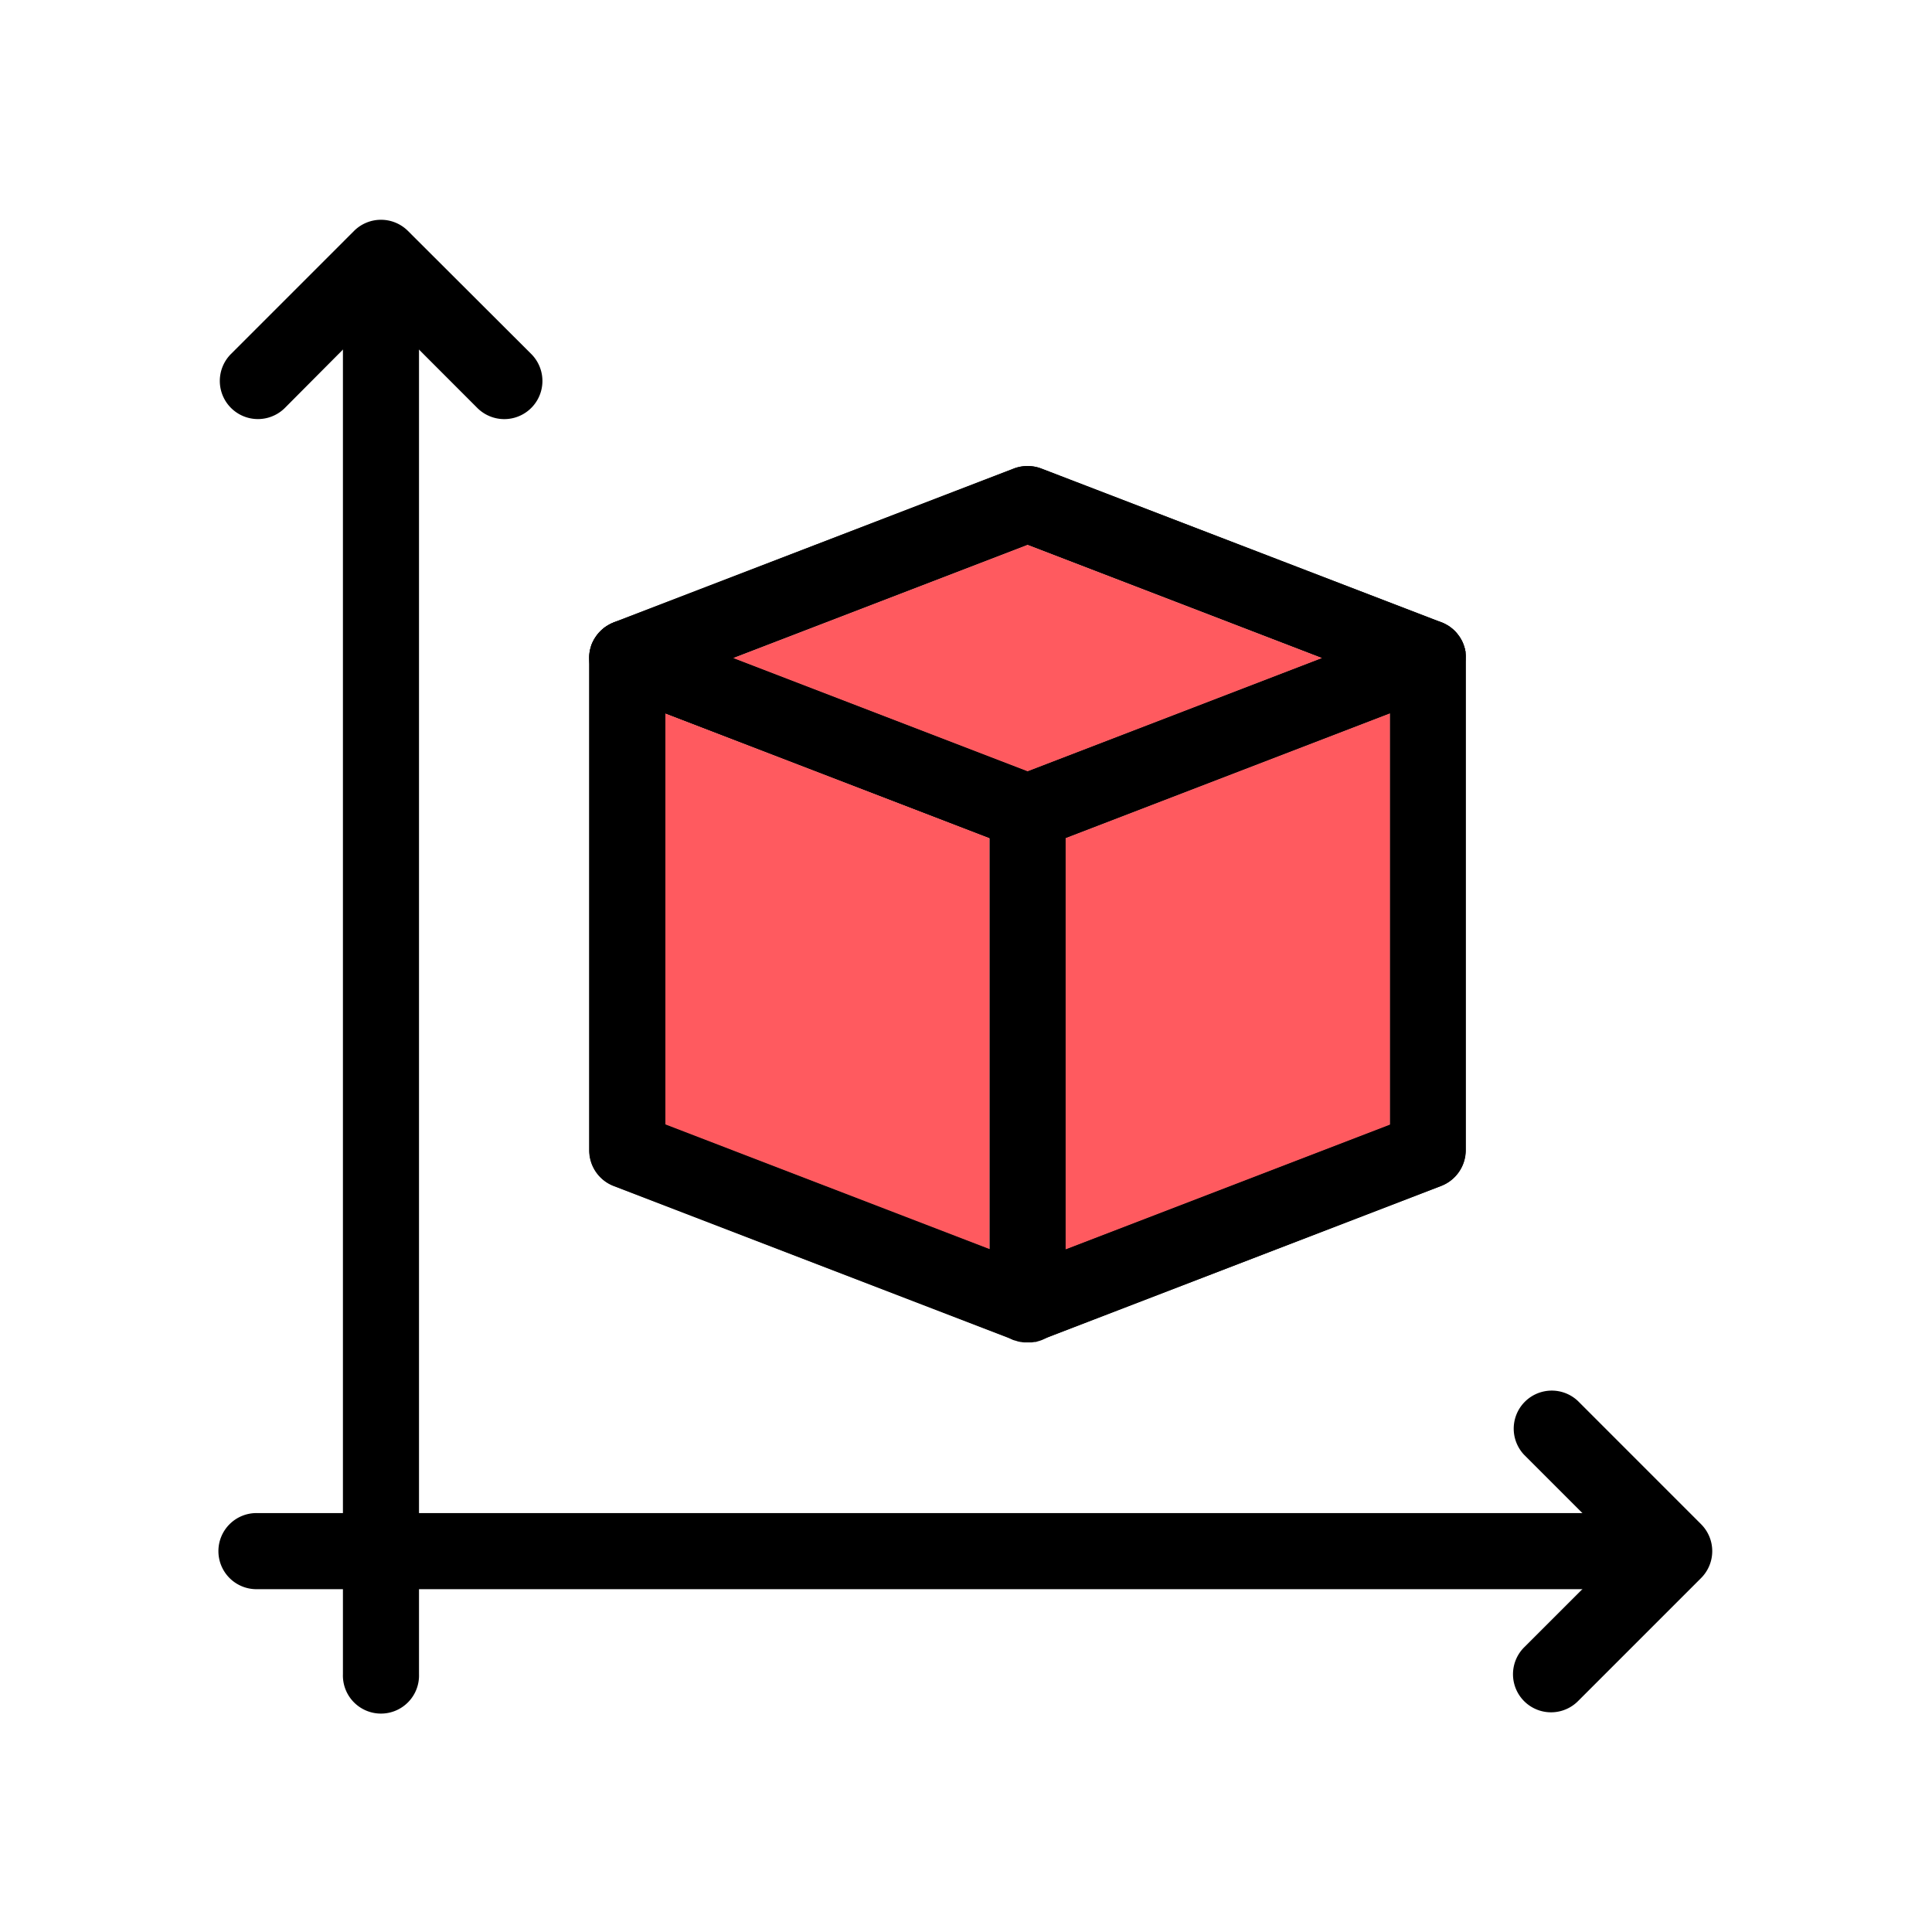
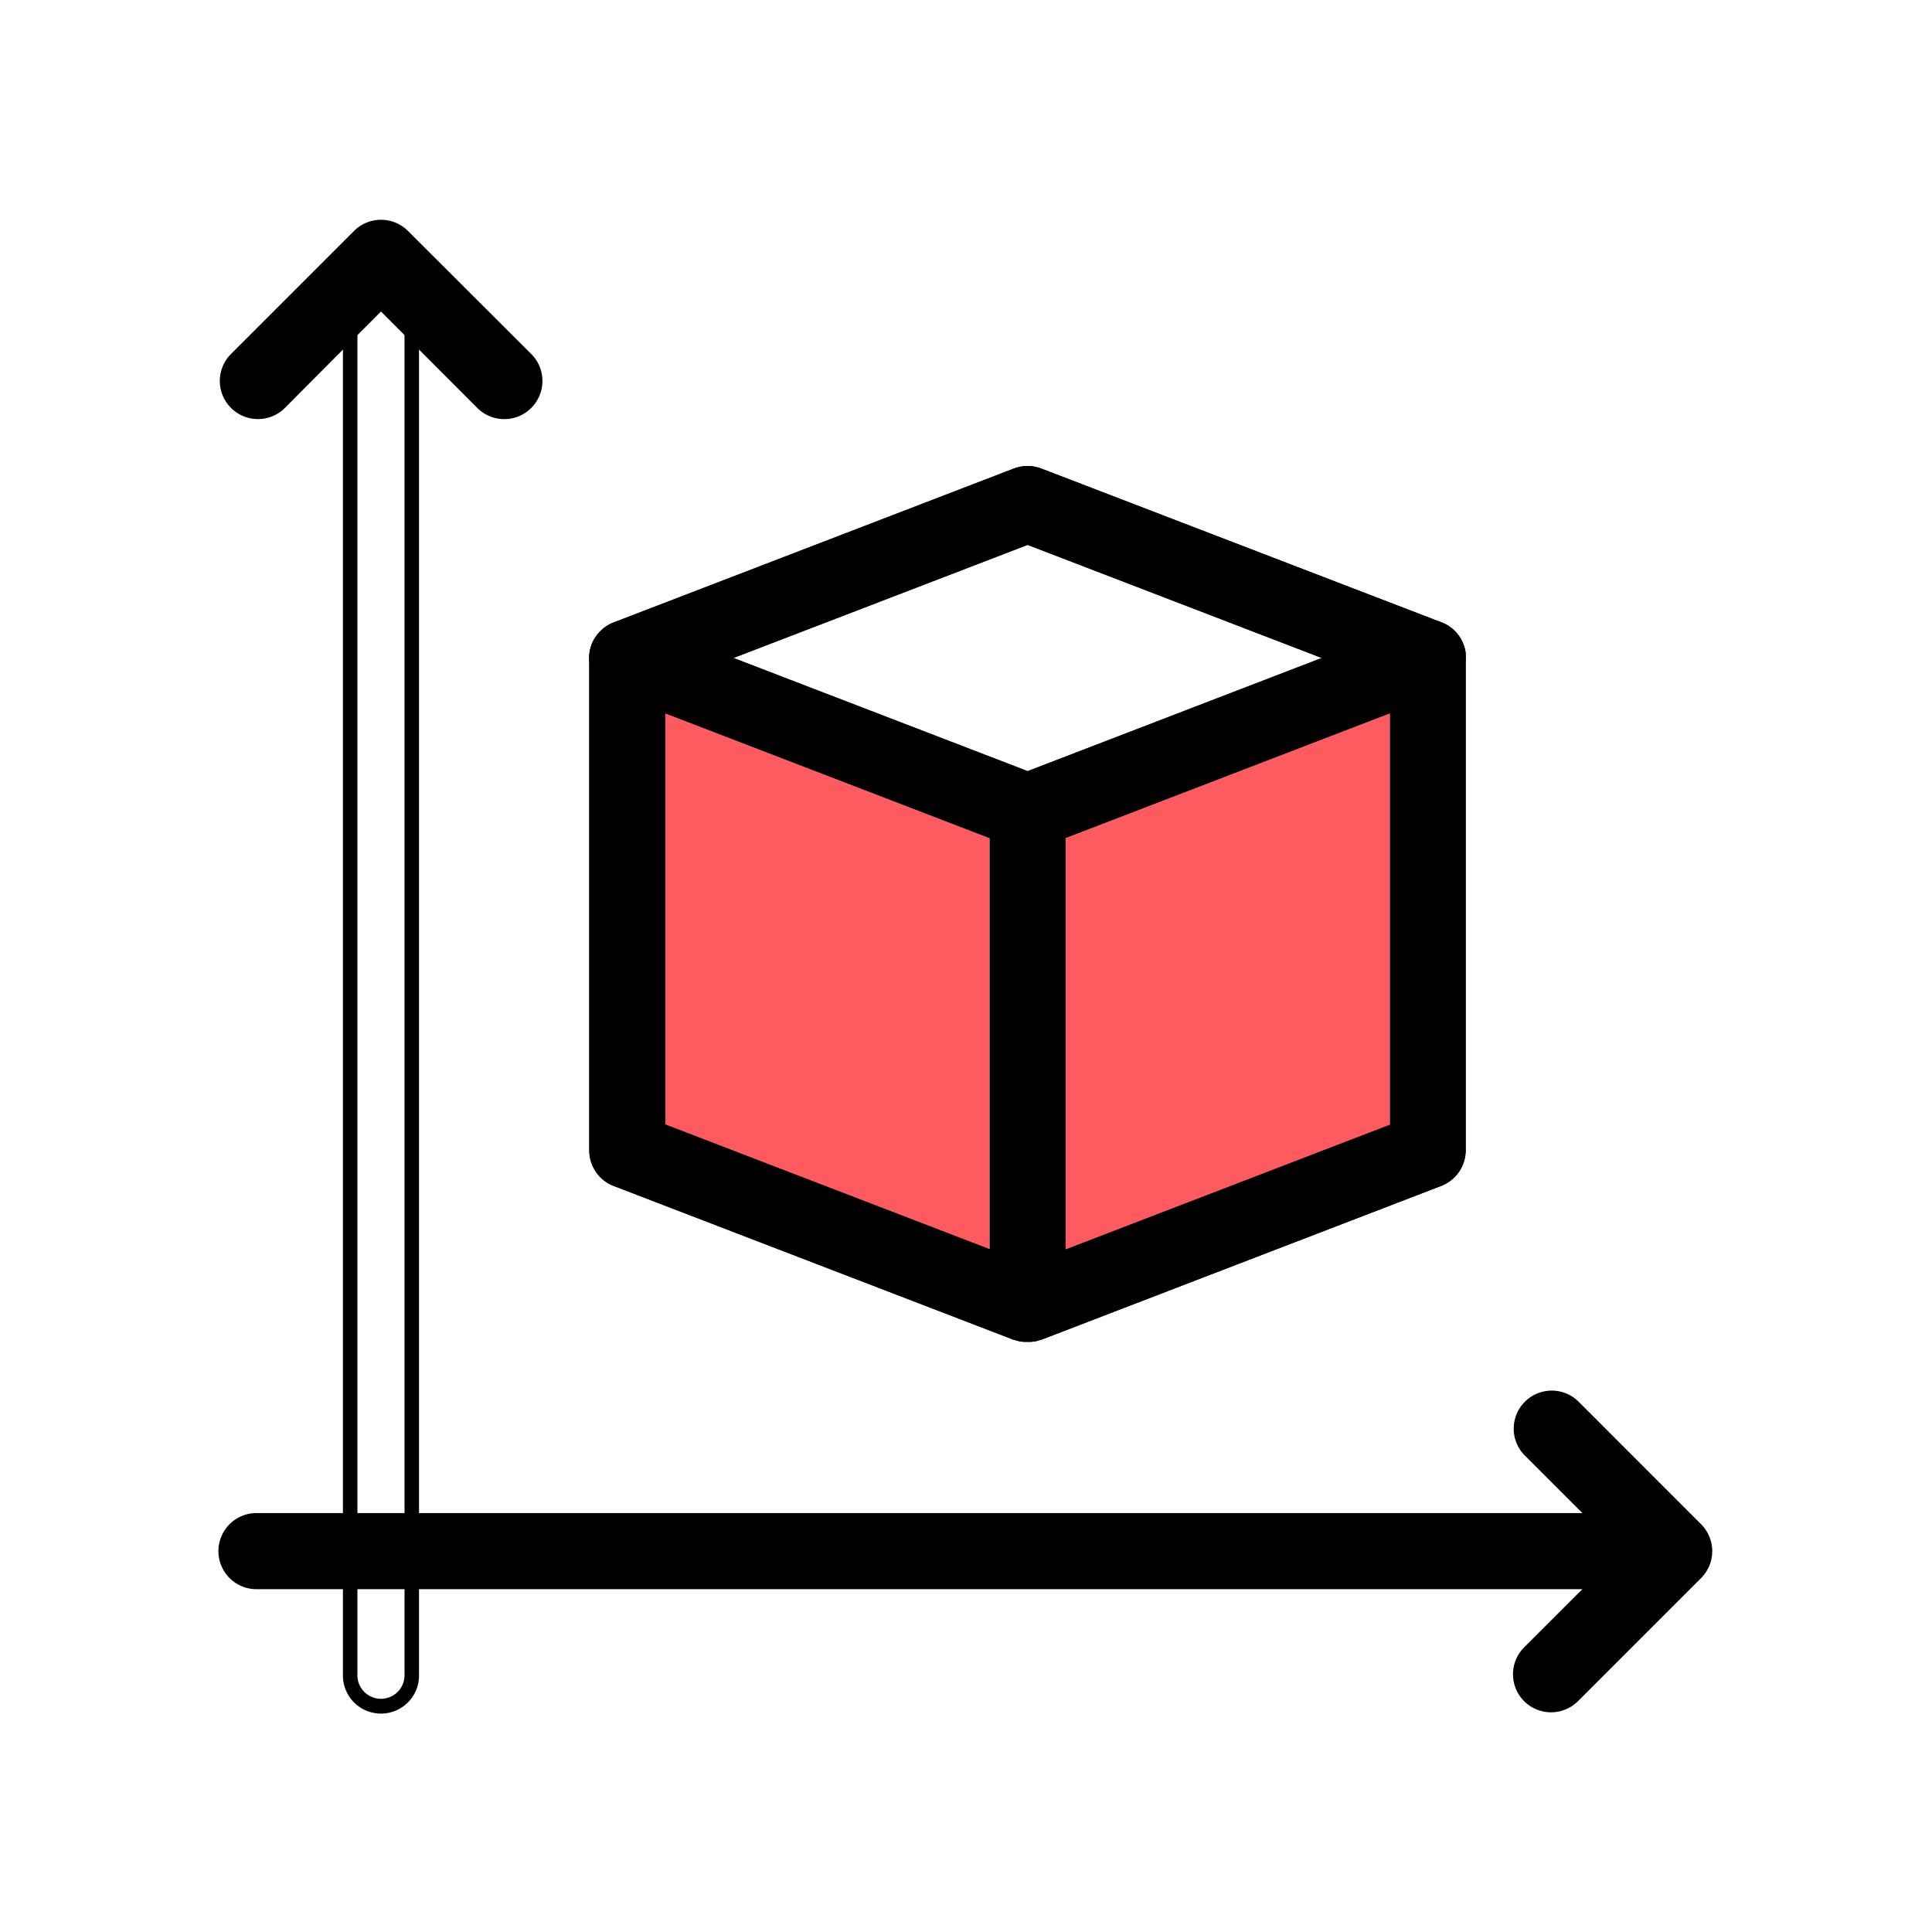
<svg xmlns="http://www.w3.org/2000/svg" id="coral_version" data-name="coral version" viewBox="0 0 400 400">
  <defs>
    <style>.cls-1{fill:#ff5a5f;}</style>
  </defs>
  <title>SUE Coral Icons</title>
  <path d="M104.38,85.24a6.39,6.39,0,0,1-4.52-1.86l-21-21-21,21a6.37,6.37,0,1,1-9-9L74.38,48.86a6.39,6.39,0,0,1,9,0l25.5,25.51a6.37,6.37,0,0,1-4.51,10.87Z" />
  <path d="M110,73.3,84.45,47.8a7.9,7.9,0,0,0-11.14,0L47.81,73.3A7.88,7.88,0,0,0,59,84.44L71,72.38l7.88-7.88,4.87,4.87,1.5,1.51,1.5,1.5L98.81,84.45A7.88,7.88,0,0,0,110,73.3Zm-5.57,10.44a4.93,4.93,0,0,1-3.46-1.42L86.75,68.14l-1.5-1.5-1.5-1.51-4.87-4.87L71,68.14,56.83,82.32a4.88,4.88,0,1,1-6.9-6.89L71.46,53.91l4-4a4.64,4.64,0,0,1,1.44-1h0a4.63,4.63,0,0,1,2-.43,4.9,4.9,0,0,1,2,.44,4.71,4.71,0,0,1,1.43,1l25.5,25.5a4.88,4.88,0,0,1,0,6.88A4.86,4.86,0,0,1,104.38,83.74Z" />
  <path d="M321.13,353a6.37,6.37,0,0,1-4.51-10.88l21-21-21-21a6.37,6.37,0,0,1,9-9l25.51,25.5a6.39,6.39,0,0,1,0,9l-25.51,25.5A6.34,6.34,0,0,1,321.13,353Z" />
  <path d="M352.2,315.58l-25.5-25.51a7.88,7.88,0,0,0-11.14,11.14l12,12,7.89,7.89L327.63,329l-12.07,12.06a7.88,7.88,0,0,0,11.14,11.15l25.5-25.5A7.88,7.88,0,0,0,352.2,315.58Zm-2.12,9-3.93,3.93-21.57,21.56a4.85,4.85,0,0,1-3.45,1.42,4.87,4.87,0,0,1-3.45-8.32L331.87,329l7.86-7.86-4.89-4.89-17.16-17.16a4.87,4.87,0,1,1,6.89-6.89l21.51,21.51,4,4a4.68,4.68,0,0,1,1,1.45v0a4.79,4.79,0,0,1,0,4A4.66,4.66,0,0,1,350.08,324.59Z" />
-   <path d="M78.88,353a6.38,6.38,0,0,1-6.38-6.38V56.55a6.38,6.38,0,0,1,12.75,0V346.62A6.38,6.38,0,0,1,78.88,353Z" />
-   <path d="M86.28,53.88a7.84,7.84,0,0,0-7.4-5.2,8,8,0,0,0-2,.25h0a7.9,7.9,0,0,0-5.42,5A7.67,7.67,0,0,0,71,56.55V346.62a7.88,7.88,0,1,0,15.75,0V56.55A7.61,7.61,0,0,0,86.28,53.88ZM83.75,346.62a4.88,4.88,0,1,1-9.75,0V56.55a4.88,4.88,0,0,1,9.75,0Z" />
+   <path d="M86.28,53.88a7.84,7.84,0,0,0-7.4-5.2,8,8,0,0,0-2,.25h0A7.67,7.67,0,0,0,71,56.55V346.62a7.88,7.88,0,1,0,15.75,0V56.55A7.61,7.61,0,0,0,86.28,53.88ZM83.75,346.62a4.88,4.88,0,1,1-9.75,0V56.55a4.88,4.88,0,0,1,9.75,0Z" />
  <path d="M343.45,327.5H53.38a6.38,6.38,0,1,1,0-12.75H343.45a6.38,6.38,0,0,1,0,12.75Z" />
  <path d="M351.07,319.17v0a7.86,7.86,0,0,0-5-5.44,7.66,7.66,0,0,0-2.63-.46H53.38a7.88,7.88,0,1,0,0,15.75H343.45a7.79,7.79,0,0,0,2.7-.48,7.9,7.9,0,0,0,5.17-7.4A7.45,7.45,0,0,0,351.07,319.17ZM53.38,316.25H343.45a4.88,4.88,0,0,1,0,9.75H53.38a4.88,4.88,0,1,1,0-9.75Z" />
  <path d="M302,135.68a1.67,1.67,0,0,0-.05-.39,1,1,0,0,0,0-.25c0-.06,0-.12,0-.19a4.07,4.07,0,0,0-.13-.5,4.29,4.29,0,0,0-.19-.54,7,7,0,0,0-.33-.67,4.34,4.34,0,0,0-.28-.46,5.9,5.9,0,0,0-.78-.94c-.14-.14-.3-.28-.45-.41a6.24,6.24,0,0,0-1.58-1l-.19-.08-4.31-1.66L215,98.41a6.45,6.45,0,0,0-4.58,0l-78.57,30.22-4.31,1.66-.18.08a6.16,6.16,0,0,0-1.58,1,5.92,5.92,0,0,0-.45.41,6.19,6.19,0,0,0-1.41,2.14,3.75,3.75,0,0,0-.17.47,6.06,6.06,0,0,0-.16.61,6,6,0,0,0-.13,1.28,6.37,6.37,0,0,0,1.5,4.11,6.29,6.29,0,0,0,2.58,1.85l7.17,2.76,1.5.57,1.5.58,67.13,25.81,1.5.58,1.5.58,2.58,1a6.48,6.48,0,0,0,4.59,0l2.58-1,1.5-.58,1.5-.58,67.13-25.81,1.5-.58,1.5-.57,7.17-2.76a6.29,6.29,0,0,0,2.58-1.85,6.37,6.37,0,0,0,1.5-4.11A5.12,5.12,0,0,0,302,135.68Zm-87.19,24.83-2,.78-2-.78-63.08-24.27,65.12-25,65.11,25Z" />
  <path d="M212.75,109.59l-69.29,26.65,65.27,25.1,2,.75h0l2.06.8,2.07-.8,2-.75,65.28-25.1Zm-60.93,26.65,60.93-23.43,60.94,23.43-60.94,23.44Zm135.94,8.26-67.13,25.82-1.5.58-1.5.57-3.11,1.2a5,5,0,0,1-3.52,0l-3.12-1.2-1.5-.58-1.5-.57L137.75,144.5l-1.5-.57-1.5-.58V145l1.5.57v1.61l1.5.58,67.13,25.82,1.5.57,1.5.58,2.05.79a8,8,0,0,0,2.82.51,7.85,7.85,0,0,0,2.84-.52l2-.78,3-1.16,67.13-25.82v-1.6l1.5-.58v-1.6Zm-75-34.91-69.29,26.65,65.27,25.1,2,.75h0l2.06.8,2.07-.8,2-.75,65.28-25.1Zm-60.93,26.65,60.93-23.43,60.94,23.43-60.94,23.44Zm60.93-26.65-69.29,26.65,65.27,25.1,2,.75h0l2.06.8,2.07-.8,2-.75,65.28-25.1Zm-60.93,26.65,60.93-23.43,60.94,23.43-60.94,23.44Zm135.94,8.26-67.13,25.82-1.5.58-1.5.57-3.11,1.2a5,5,0,0,1-3.52,0l-3.12-1.2-1.5-.58-1.5-.57L137.75,144.5l-1.5-.57-1.5-.58V145l1.5.57v1.61l1.5.58,67.13,25.82,1.5.57,1.5.58,2.05.79a8,8,0,0,0,2.82.51,7.85,7.85,0,0,0,2.84-.52l2-.78,3-1.16,67.13-25.82v-1.6l1.5-.58v-1.6Zm-77.08,17.59h0l2.06.8,2.07-.8,2-.75,65.28-25.1-69.3-26.65-69.29,26.65,65.27,25.1Zm2.07-49.28,60.94,23.43-60.94,23.44-60.93-23.44ZM303.42,135a5.41,5.41,0,0,0-.12-.58,4.74,4.74,0,0,0-.16-.57,7.05,7.05,0,0,0-.7-1.59,1,1,0,0,0-.08-.14c-.08-.13-.16-.26-.25-.38s-.23-.32-.35-.47a7.42,7.42,0,0,0-1.15-1.16,2.47,2.47,0,0,0-.27-.21,5.39,5.39,0,0,0-.63-.43l-.36-.2c-.21-.12-.43-.22-.65-.32l-.37-.14L215.57,97a8,8,0,0,0-5.65,0L127,128.89l-.17.09h0a5.17,5.17,0,0,0-.75.36l-.39.23a6.92,6.92,0,0,0-.83.59c-.19.16-.38.33-.56.51l-.26.27a8.56,8.56,0,0,0-.7.89,7.92,7.92,0,0,0-1,2c0,.18-.11.37-.15.57a5.41,5.41,0,0,0-.12.58,7.87,7.87,0,0,0,1.41,5.81,8,8,0,0,0,1.5,1.58,7.91,7.91,0,0,0,2,1.17l7.71,3,1.5.57,1.5.58,67.13,25.82,1.5.57,1.5.58,2.05.79a8,8,0,0,0,2.82.51,7.85,7.85,0,0,0,2.84-.52l2-.78,3-1.16,67.13-25.82,1.5-.57,1.5-.58,7.7-3a7.78,7.78,0,0,0,3.55-2.75,7.87,7.87,0,0,0,1.41-5.81Zm-12.66,8.31-1.5.58-1.5.57-67.13,25.82-1.5.58-1.5.57-3.11,1.2a5,5,0,0,1-3.52,0l-3.12-1.2-1.5-.58-1.5-.57L137.75,144.5l-1.5-.57-1.5-.58-6.63-2.55a4.91,4.91,0,0,1-3.12-4.56,4.19,4.19,0,0,1,0-.5,2,2,0,0,1,0-.34,1.11,1.11,0,0,1,0-.25,3.92,3.92,0,0,1,.22-.71l.09-.22a4.38,4.38,0,0,1,.4-.7,2.48,2.48,0,0,1,.19-.26,2.12,2.12,0,0,1,.2-.24,1.79,1.79,0,0,1,.27-.28l.07-.07a.16.16,0,0,1,.07-.07l0,0,0,0a2.69,2.69,0,0,1,.33-.26l.14-.09a2.6,2.6,0,0,1,.45-.28,3.06,3.06,0,0,1,.49-.22l0,0,3.82-1.47,1.95-.75L211,99.81a4.95,4.95,0,0,1,3.5,0l77.12,29.66,1.94.75h0l3.81,1.47h0a3.06,3.06,0,0,1,.55.26c.2.12.4.24.59.38a4.73,4.73,0,0,1,.53.46,2.1,2.1,0,0,1,.31.35,3.27,3.27,0,0,1,.28.37,2.78,2.78,0,0,1,.28.47,2.92,2.92,0,0,1,.17.36,4.16,4.16,0,0,1,.26.8,1.11,1.11,0,0,1,.05.25,2,2,0,0,1,.05.34,4.19,4.19,0,0,1,0,.5,4.92,4.92,0,0,1-3.12,4.56Zm-147.3-7.11,65.27,25.1,2,.75h0l2.06.8,2.07-.8,2-.75,65.28-25.1-69.3-26.65Zm8.36,0,60.93-23.43,60.94,23.43-60.94,23.44Zm60.93-26.65-69.29,26.65,65.27,25.1,2,.75h0l2.06.8,2.07-.8,2-.75,65.28-25.1Zm-60.93,26.65,60.93-23.43,60.94,23.43-60.94,23.44Zm135.94,8.26-67.13,25.82-1.5.58-1.5.57-3.11,1.2a5,5,0,0,1-3.52,0l-3.12-1.2-1.5-.58-1.5-.57L137.75,144.5l-1.5-.57-1.5-.58V145l1.5.57v1.61l1.5.58,67.13,25.82,1.5.57,1.5.58,2.05.79a8,8,0,0,0,2.82.51,7.85,7.85,0,0,0,2.84-.52l2-.78,3-1.16,67.13-25.82v-1.6l1.5-.58v-1.6Zm-75-34.91-69.29,26.65,65.27,25.1,2,.75h0l2.06.8,2.07-.8,2-.75,65.28-25.1Zm-60.93,26.65,60.93-23.43,60.94,23.43-60.94,23.44Zm60.93-26.65-69.29,26.65,65.27,25.1,2,.75h0l2.06.8,2.07-.8,2-.75,65.28-25.1Zm-60.93,26.65,60.93-23.43,60.94,23.43-60.94,23.44Zm135.94,8.26-67.13,25.82-1.5.58-1.5.57-3.11,1.2a5,5,0,0,1-3.52,0l-3.12-1.2-1.5-.58-1.5-.57L137.75,144.5l-1.5-.57-1.5-.58V145l1.5.57v1.61l1.5.58,67.13,25.82,1.5.57,1.5.58,2.05.79a8,8,0,0,0,2.82.51,7.85,7.85,0,0,0,2.84-.52l2-.78,3-1.16,67.13-25.82v-1.6l1.5-.58v-1.6Zm-75-34.91-69.29,26.65,65.27,25.1,2,.75h0l2.06.8,2.07-.8,2-.75,65.28-25.1Zm-60.93,26.65,60.93-23.43,60.94,23.43-60.94,23.44Z" />
-   <path d="M212.76,276.5a6.5,6.5,0,0,1-2.3-.42L127.58,244.2a6.36,6.36,0,0,1-4.08-5.95v-102a6.38,6.38,0,0,1,12.75,0v97.63l76.51,29.43,76.5-29.43V136.24a6.38,6.38,0,0,1,12.75,0v102a6.36,6.36,0,0,1-4.08,5.95l-82.88,31.88A6.49,6.49,0,0,1,212.76,276.5Z" />
  <path d="M289.26,143.93v1.6l-1.5.58v86.73l-67.13,25.82-1.5.58-1.5.57-4.88,1.88-4.87-1.87-3-1.16-67.13-25.82V147.72l-1.5-.58v-1.61l-1.5-.57V234.9l70.13,27,1.5.58,1.5.58,4.87,1.87,4.88-1.88,1.5-.57,1.5-.58,70.13-27V143.35Zm0,0v1.6l-1.5.58v86.73l-67.13,25.82-1.5.58-1.5.57-4.88,1.88-4.87-1.87-3-1.16-67.13-25.82V147.72l-1.5-.58v-1.61l-1.5-.57V234.9l70.13,27,1.5.58,1.5.58,4.87,1.87,4.88-1.88,1.5-.57,1.5-.58,70.13-27V143.35ZM303.42,135a5.41,5.41,0,0,0-.12-.58,4.74,4.74,0,0,0-.16-.57,7.05,7.05,0,0,0-.7-1.59,1,1,0,0,0-.08-.14c-.08-.13-.16-.26-.25-.38s-.23-.32-.35-.47a7.42,7.42,0,0,0-1.15-1.16,2.47,2.47,0,0,0-.27-.21,5.39,5.39,0,0,0-.63-.43l-.36-.2c-.21-.12-.43-.22-.65-.32l-.37-.14a7.79,7.79,0,0,0-2.7-.48,7.87,7.87,0,0,0-7.87,7.87v96.6l-67.13,25.82-1.5.58-1.5.57-4.88,1.88-4.87-1.87-3-1.16-67.13-25.82v-96.6a7.87,7.87,0,0,0-7.87-7.87,7.57,7.57,0,0,0-3,.61h0a5.17,5.17,0,0,0-.75.36l-.39.23a6.92,6.92,0,0,0-.83.59c-.19.16-.38.33-.56.51l-.26.27a8.56,8.56,0,0,0-.7.89,7.92,7.92,0,0,0-1,2c0,.18-.11.37-.15.57a5.41,5.41,0,0,0-.12.58,7.88,7.88,0,0,0-.09,1.2v102a7.92,7.92,0,0,0,5,7.35l82.89,31.88.12,0a7,7,0,0,0,1.23.34l.09,0,.58.08.2,0,.6,0,.6,0,.2,0,.56-.08.13,0c.22,0,.44-.1.65-.16a5,5,0,0,0,.55-.17h0l.13,0,82.87-31.88a7.92,7.92,0,0,0,5.05-7.35v-102A7.88,7.88,0,0,0,303.42,135Zm-2.91,103.21a4.92,4.92,0,0,1-3.12,4.55l-77.11,29.65h0l-1.94.74h0l-3.68,1.42-.63.21-.37.08-.45.06a4.51,4.51,0,0,1-.9,0,3.32,3.32,0,0,1-.44-.06,1.4,1.4,0,0,1-.28-.06l-.25-.06-.09,0-.24-.08-.14-.06-3.68-1.41-2-.75L128.12,242.8a4.9,4.9,0,0,1-3.12-4.55v-102a4.19,4.19,0,0,1,0-.5,2,2,0,0,1,0-.34,1.11,1.11,0,0,1,0-.25,3.92,3.92,0,0,1,.22-.71l.09-.22a4.38,4.38,0,0,1,.4-.7,2.48,2.48,0,0,1,.19-.26l.2-.24a2.37,2.37,0,0,1,.27-.28l.07-.07a.46.46,0,0,0,.07-.07l0,0,0,0a2.69,2.69,0,0,1,.33-.26l.14-.09.45-.28.49-.22a4.87,4.87,0,0,1,6.66,4.53V234.9l70.13,27,1.5.58,1.5.58,4.87,1.87,4.88-1.88,1.5-.57,1.5-.58,70.13-27V136.24a4.87,4.87,0,0,1,4.87-4.87,5.12,5.12,0,0,1,1.75.32h0a3.06,3.06,0,0,1,.55.26c.2.12.4.24.59.38a4.73,4.73,0,0,1,.53.46c.11.11.21.23.31.35a3.27,3.27,0,0,1,.28.37,2.78,2.78,0,0,1,.28.47,2.92,2.92,0,0,1,.17.36,4.16,4.16,0,0,1,.26.8,1.11,1.11,0,0,1,.05.25,2,2,0,0,1,.05.34,4.19,4.19,0,0,1,0,.5Zm-11.25-94.32v1.6l-1.5.58v86.73l-67.13,25.82-1.5.58-1.5.57-4.88,1.88-4.87-1.87-3-1.16-67.13-25.82V147.72l-1.5-.58v-1.61l-1.5-.57V234.9l70.13,27,1.5.58,1.5.58,4.87,1.87,4.88-1.88,1.5-.57,1.5-.58,70.13-27V143.35Z" />
  <path d="M212.76,276.5a6.38,6.38,0,0,1-6.38-6.38v-102a6.38,6.38,0,1,1,12.75,0v102A6.38,6.38,0,0,1,212.76,276.5Z" />
-   <path d="M216.77,161.34a7.95,7.95,0,0,0-4-1.1,7.59,7.59,0,0,0-2,.27,7.83,7.83,0,0,0-5.84,7.61v102a7.89,7.89,0,0,0,.35,2.34,7.77,7.77,0,0,0,.94,2,7.94,7.94,0,0,0,3.76,3.05l.12,0a7,7,0,0,0,1.23.34l.09,0,.58.08.2,0,.6,0,.6,0,.2,0,.56-.08.13,0c.22,0,.44-.1.65-.16a5,5,0,0,0,.55-.17h0a7.9,7.9,0,0,0,3.88-3.09,7.77,7.77,0,0,0,.94-2h0a7.82,7.82,0,0,0,.35-2.33v-102A7.89,7.89,0,0,0,216.77,161.34Zm.86,108.78a4.9,4.9,0,0,1-3,4.5l-.63.21a2.21,2.21,0,0,1-.37.08,2.32,2.32,0,0,1-.45.06l-.45,0-.45,0a1.67,1.67,0,0,1-.44-.06,1.4,1.4,0,0,1-.28-.06l-.25-.06-.09,0-.38-.14a4.9,4.9,0,0,1-3-4.5v-102a4.88,4.88,0,1,1,9.75,0Z" />
  <polygon class="cls-1" points="204.88 173.54 204.88 258.66 137.75 232.84 137.75 147.72 204.88 173.54" />
  <path d="M303.42,135a5.41,5.41,0,0,0-.12-.58,4.74,4.74,0,0,0-.16-.57,7.05,7.05,0,0,0-.7-1.59,1,1,0,0,0-.08-.14c-.08-.13-.16-.26-.25-.38s-.23-.32-.35-.47a7.42,7.42,0,0,0-1.15-1.16,2.47,2.47,0,0,0-.27-.21,5.39,5.39,0,0,0-.63-.43l-.36-.2c-.21-.12-.43-.22-.65-.32l-.37-.14L215.57,97a8,8,0,0,0-5.65,0L127,128.89l-.17.09h0a5.17,5.17,0,0,0-.75.36l-.39.23a6.92,6.92,0,0,0-.83.59c-.19.16-.38.33-.56.51l-.26.27a8.56,8.56,0,0,0-.7.89,7.92,7.92,0,0,0-1,2c0,.18-.11.37-.15.57a5.41,5.41,0,0,0-.12.58,7.88,7.88,0,0,0-.09,1.2v102a7.92,7.92,0,0,0,5,7.35l82.89,31.88.12,0a7,7,0,0,0,1.23.34l.09,0,.58.08.2,0,.6,0,.6,0,.2,0,.56-.08.13,0c.22,0,.44-.1.65-.16a5,5,0,0,0,.55-.17h0l.13,0,82.87-31.88a7.92,7.92,0,0,0,5.05-7.35v-102A7.88,7.88,0,0,0,303.42,135Zm-15.66,97.8-67.13,25.82V173.53l67.13-25.82Zm-150-85.12,67.13,25.82v85.12l-67.13-25.82Zm75,12-60.93-23.44,60.93-23.43,60.94,23.43Z" />
  <polygon class="cls-1" points="287.76 147.71 287.76 232.84 220.63 258.66 220.63 173.53 287.76 147.71" />
-   <polygon class="cls-1" points="273.69 136.24 212.75 159.68 151.82 136.24 212.75 112.81 273.69 136.24" />
</svg>